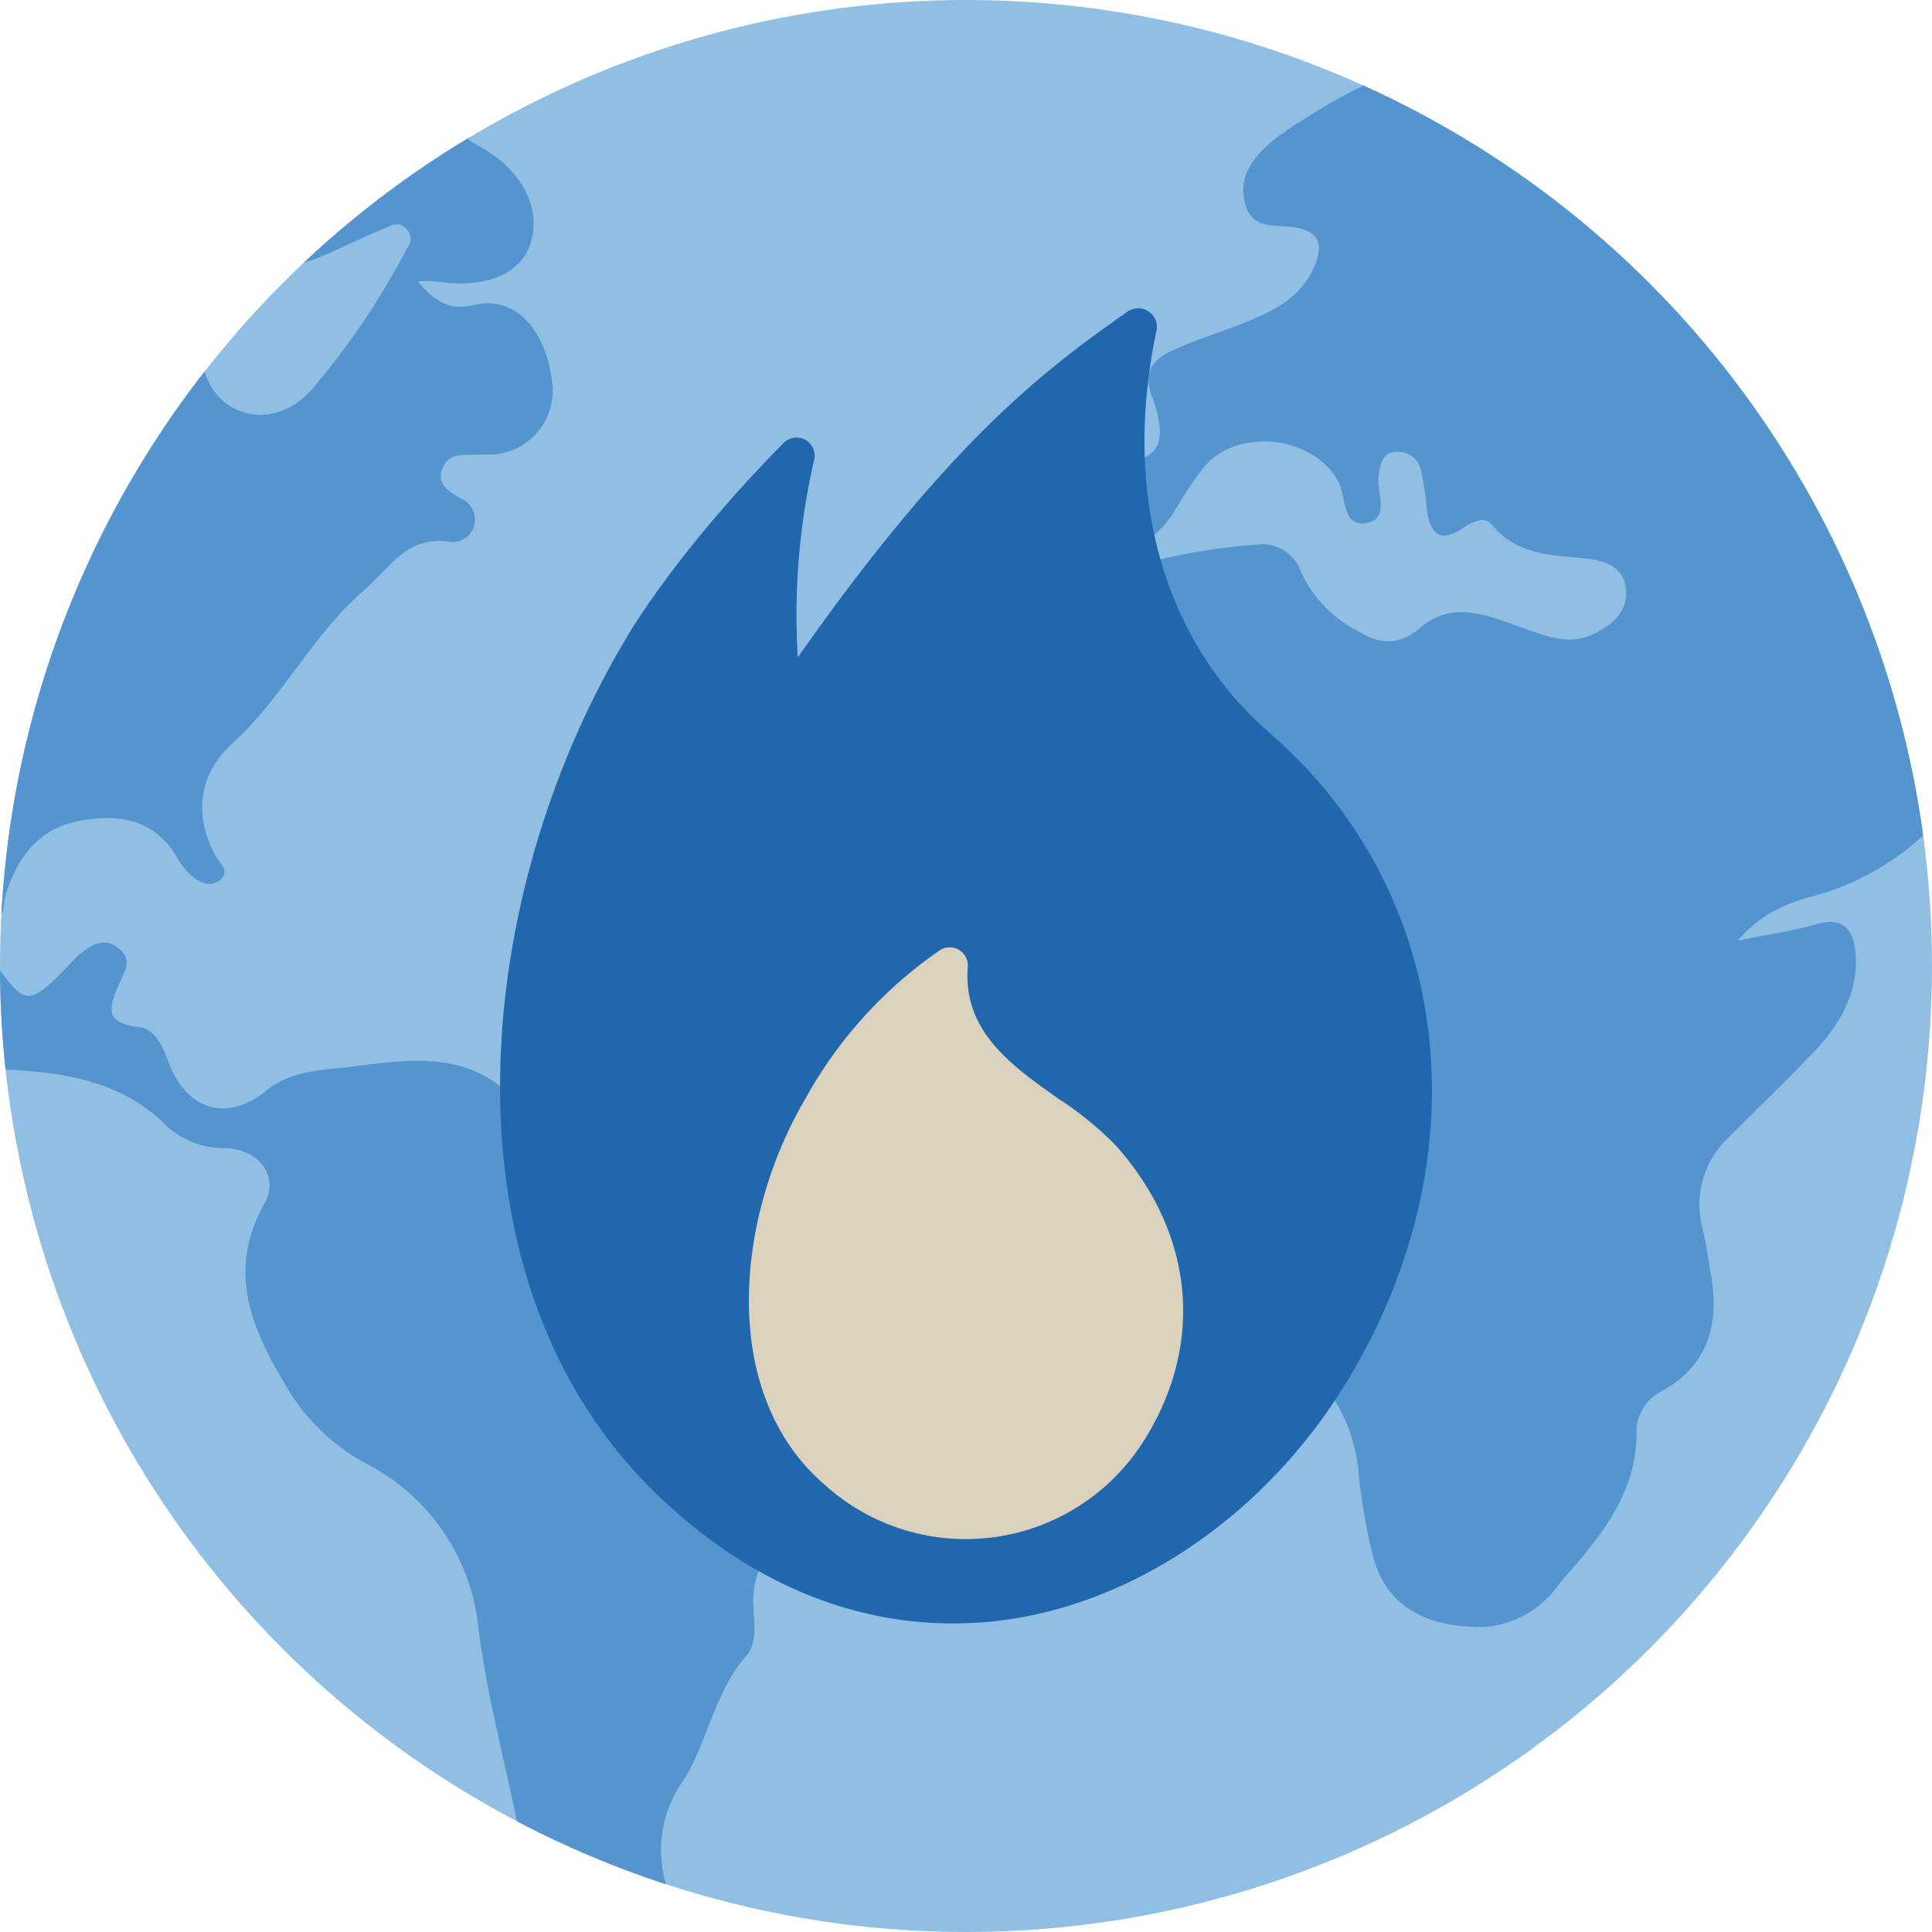
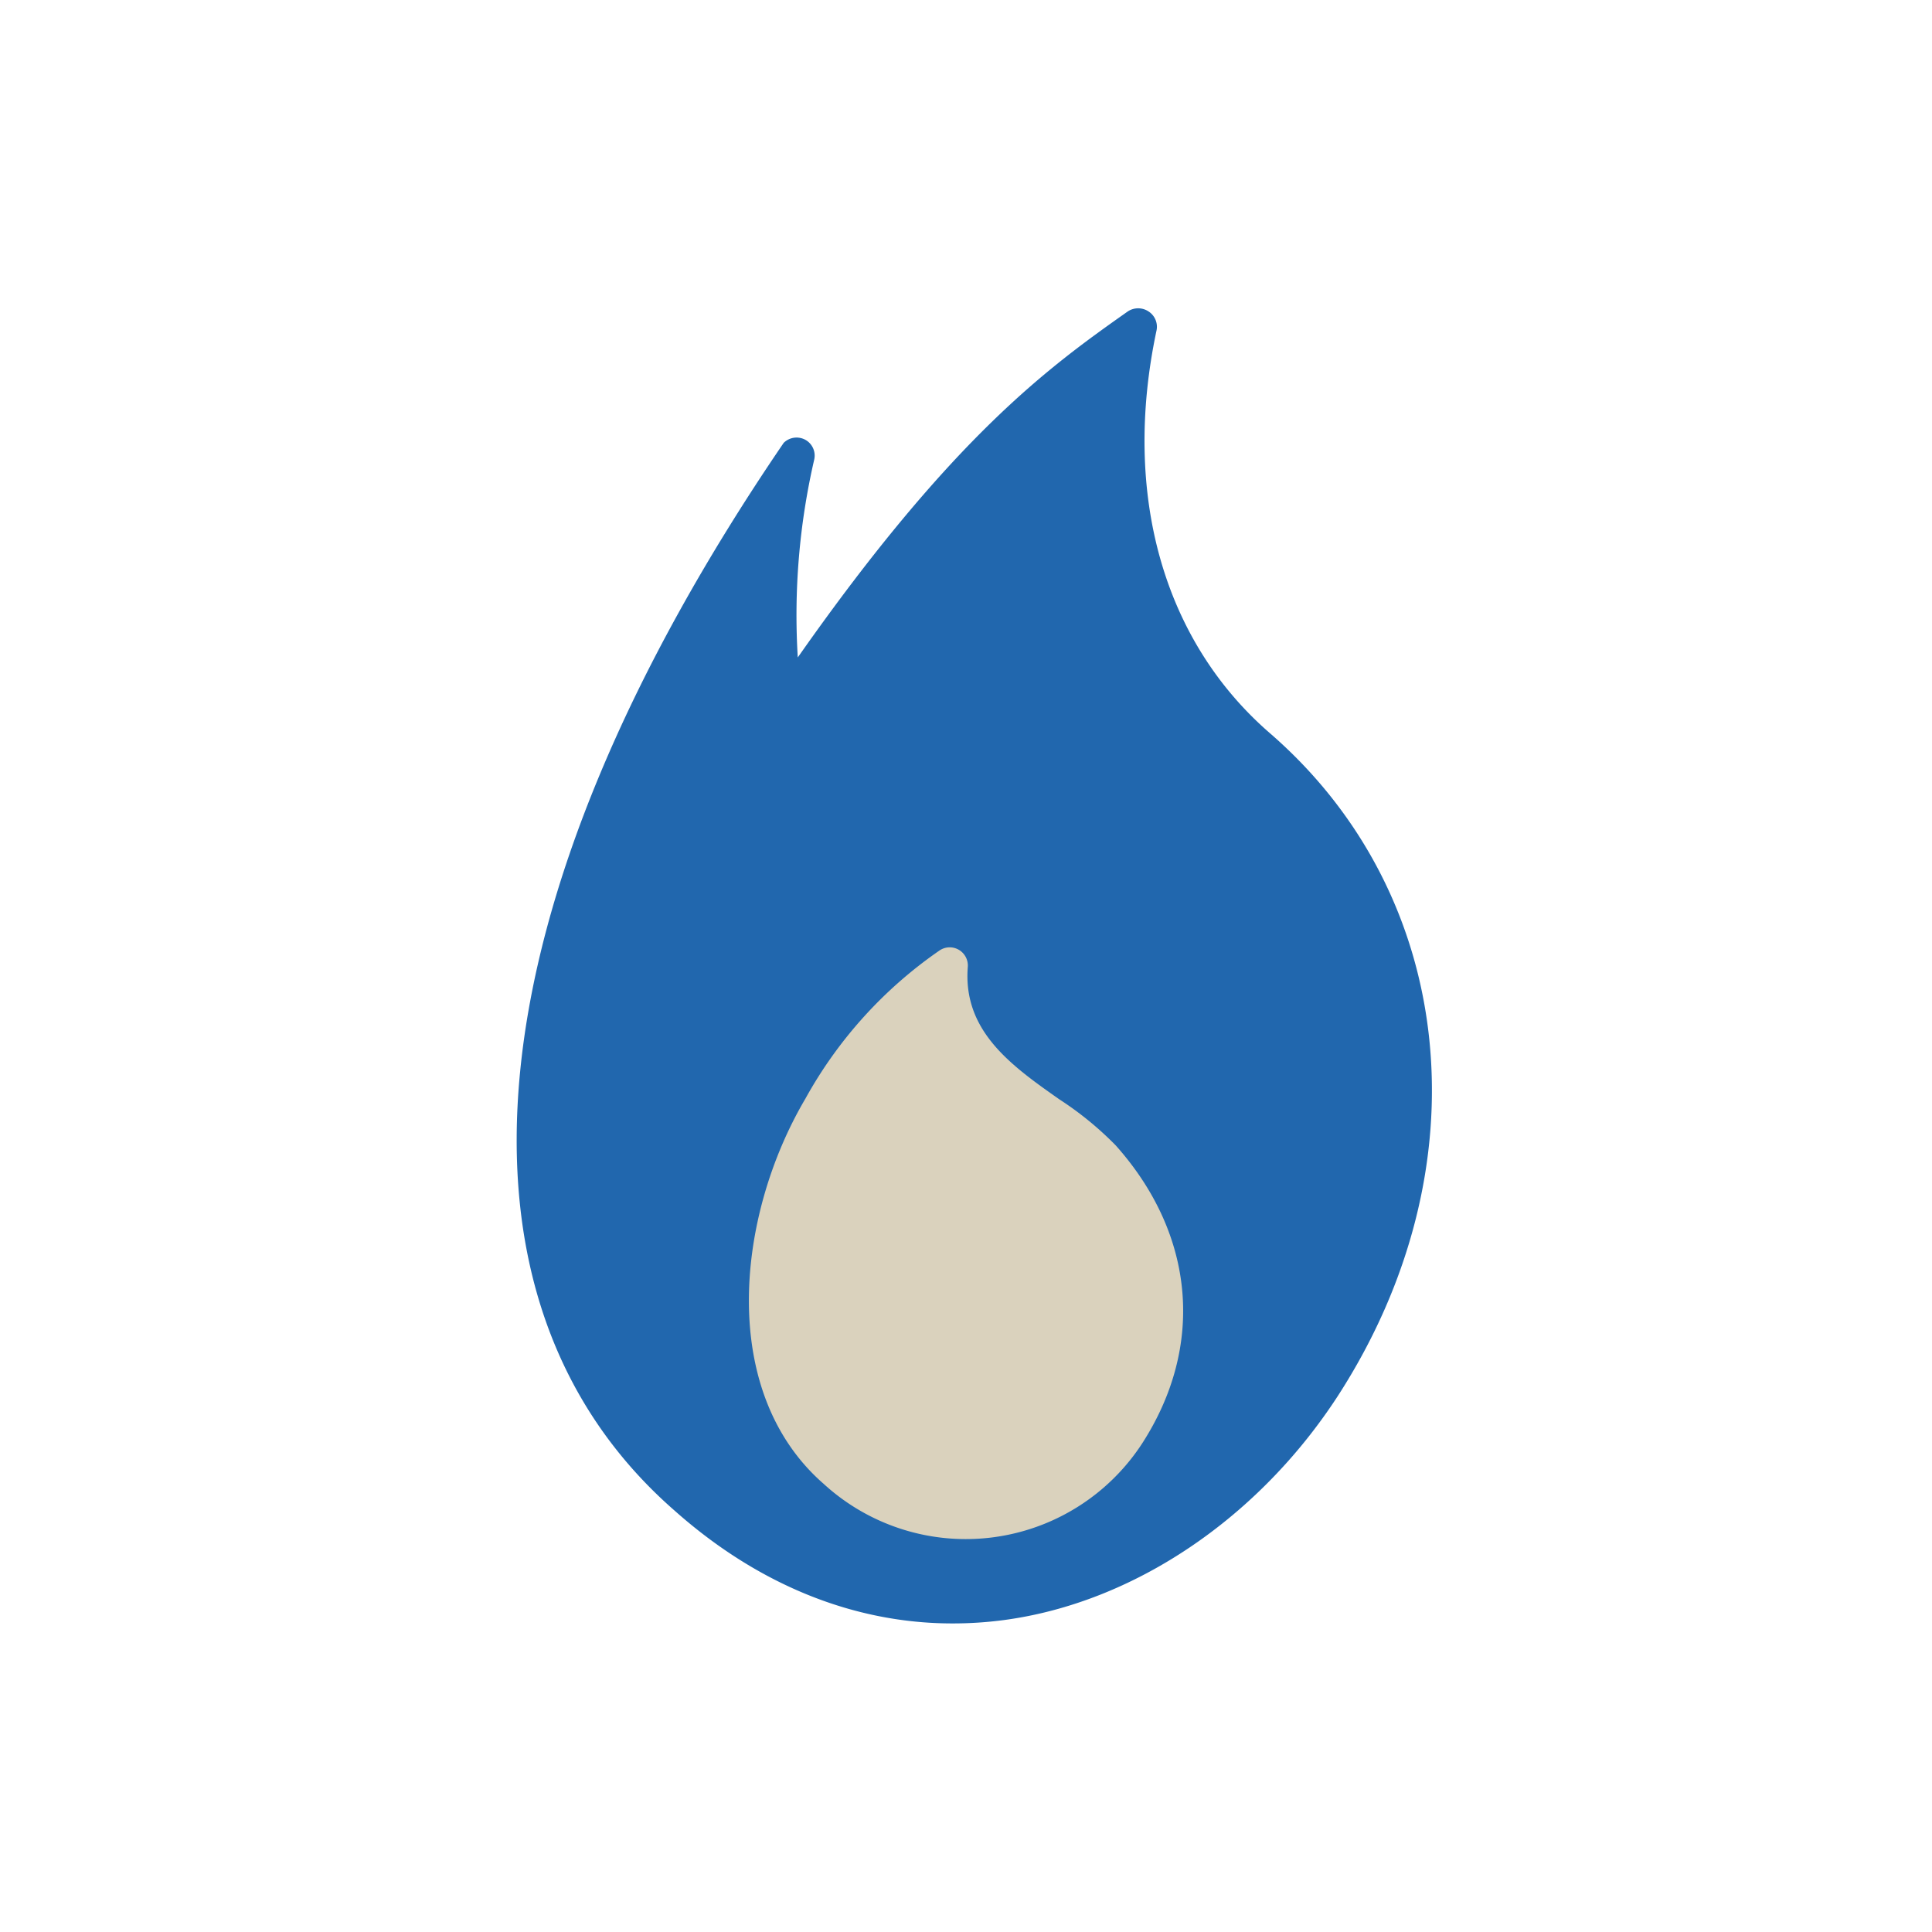
<svg xmlns="http://www.w3.org/2000/svg" viewBox="0 0 140 140">
  <defs>
    <style>.cls-1{fill:none;}.cls-2{fill:#91bfe3;}.cls-3{clip-path:url(#clip-path);}.cls-4{fill:#5495cf;}.cls-5{fill:#2167ae;}.cls-6{fill:#dad2bd;}</style>
    <clipPath id="clip-path">
-       <circle class="cls-1" cx="70" cy="70" r="70" />
-     </clipPath>
+       </clipPath>
  </defs>
  <g id="Circle">
-     <circle class="cls-2" cx="70" cy="70" r="70" />
-   </g>
+     </g>
  <g id="Design">
    <g class="cls-3">
      <path class="cls-4" d="M.37,65c.82-2.82,2.44-5,5.46-5.53,2.87-.53,5.51-.07,7.09,2.84a4.28,4.28,0,0,0,.81,1c.59.57,1.34,1,2.08.55,1-.67.08-1.31-.24-1.93-1.57-3-1.11-5.86,1.21-8,3.66-3.3,5.81-7.87,9.6-11.16,1.89-1.63,3.07-3.87,6-3.54a1.61,1.61,0,0,0,2-1.25,1.67,1.67,0,0,0-1-1.87c-.82-.47-1.79-1-1.32-2.17s1.52-.93,2.46-1c.43,0,.86,0,1.29,0A4.65,4.65,0,0,0,40,27.58c-.52-3.87-2.78-6.17-5.64-5.48-1.79.44-2.84-.25-4.09-1.71a10.78,10.78,0,0,1,1.33,0c3.44.55,6.06-.47,6.81-2.65.86-2.51-.46-5.25-3.43-7-.57-.35-1.22-.58-1.54-1.24a71.61,71.61,0,0,0-12.48,9.61l.18.15c2.3-.48,4.27-1.75,6.42-2.57.61-.23,1.26-.8,1.89-.1s.15,1.22-.19,1.85a55.07,55.07,0,0,1-6.57,9.67c-2.87,3.41-7.43,2.06-8-1.87l-.15,0A70.41,70.41,0,0,0-.62,66.67l.17.09C.38,66.44.18,65.65.37,65Z" />
      <path class="cls-4" d="M58.93,88.56a14.15,14.15,0,0,0-4.14-1.34c-3-.47-6.51-.24-8.67-2.7-2.33-2.66-4.42-5.18-8.39-4.71-.2,0-.48-.19-.66-.37-3.4-3.37-7.56-2.63-11.66-2.14-2.11.26-4.33.27-6.1,1.72-2.8,2.29-5.75,1.5-7.08-2-.44-1.16-.94-2.47-2.22-2.61-2.65-.28-2-1.64-1.34-3.2.39-.84.95-1.71-.1-2.52s-1.93-.21-2.77.43a4.68,4.68,0,0,0-.55.54C2.06,73,1.88,73-.47,69.64l-.22,0c0,.11,0,.21,0,.32a71.64,71.64,0,0,0,.4,7.51h.14c4.5.21,8.86.71,12.29,4.18a6.15,6.15,0,0,0,4.24,1.55c2.44.1,3.86,2.09,2.79,4-2.92,5.18-.71,9.54,1.94,13.86a14.88,14.88,0,0,0,5.43,5,15.12,15.12,0,0,1,8.14,12c.6,4.74,1.85,9.39,2.81,14.07,0,.23.07.45.11.67a69.31,69.31,0,0,0,10.92,4.52,6.16,6.16,0,0,0-.2-.61,8.61,8.61,0,0,1,1.15-7.61c1.83-2.87,2.27-6.44,4.6-9.1.81-.92.59-2.31.53-3.51a6,6,0,0,1,2.87-5.63c3.93-2.75,4.67-5.11,3.34-9.7a6,6,0,0,1,.55-4.91C63.09,93.12,62.13,90.15,58.93,88.56Z" />
-       <path class="cls-4" d="M131.52,67c-1.6.47-3.27.69-5.6,1.16,2-2.32,4.16-2.87,6.24-3.44A19.13,19.13,0,0,0,140,59.92,70.8,70.8,0,0,0,99.66,5.79a44.56,44.56,0,0,0-7.28,4.27c-1.42,1.2-2.68,2.57-2.17,4.63s2.27,1.55,3.61,1.78c1.79.32,2.08,1.22,1.46,2.74-.84,2.1-2.62,3.14-4.54,3.95S86.85,24.52,85,25.38c-1.27.59-2.23,1.4-1.56,3.24,1.41,3.88.45,5.06-3.82,5-1.87,0-3.28.36-3.46,2.5s.58,3.51,2.74,4,4.6-.62,6.11-2.91a29.39,29.39,0,0,1,2.27-3.42c2.55-2.89,8-2.16,9.73,1.17.56,1.11.22,3.35,2.14,2.91,1.55-.35.59-2.24.75-3.43.12-.82.27-1.61,1.23-1.7A1.71,1.71,0,0,1,103,34.22a25.86,25.86,0,0,1,.41,2.8c.24,1.71,1,2.34,2.6,1.25.69-.48,1.54-.9,2.1-.24,1.82,2.2,4.3,2.2,6.79,2.44,1.4.13,2.86.65,2.93,2.36.06,1.53-1,2.48-2.35,3.11-1.81.88-3.5.13-5.21-.47-2.43-.85-5-2-7.33,0-1.67,1.42-3.06,1.18-4.65.2a9.09,9.09,0,0,1-4-4.19,3,3,0,0,0-2.75-2.05,45.44,45.44,0,0,0-13.21,2.85,1.41,1.41,0,0,0-.78.66c-2,4.17-5.22,7.45-7.81,11.18A6.31,6.31,0,0,0,69,56a22.47,22.47,0,0,0,.65,12.43c1.67,5.5,4.39,7.34,10.11,6.94a46.76,46.76,0,0,0,5.07-.88c5.6-1,8.75,1.45,8.94,7.12.06,1.67.23,3.42,1.36,4.61,2.64,2.78,2.71,5.71,1.23,9a6.5,6.5,0,0,0,.45,6.4,12.07,12.07,0,0,1,1.64,5.1,40.26,40.26,0,0,0,1.05,6.08c1.11,4.12,4.53,5.09,7.84,5.1a7.17,7.17,0,0,0,5.64-3.13c2.83-3.25,5.71-6.44,5.61-11.19a3.35,3.35,0,0,1,2-2.86c3.31-1.94,4-4.93,3.38-8.44-.19-1.09-.34-2.2-.6-3.29a6.67,6.67,0,0,1,1.92-6.6c2-2,4.08-4,6-6s3.32-4.23,3.19-7.08C134.37,67.6,133.77,66.3,131.52,67Z" />
    </g>
-     <path class="cls-5" d="M92,53.11c-7.72-6.71-10.71-17.34-8.19-29.18a1.32,1.32,0,0,0-.58-1.36,1.36,1.36,0,0,0-1.51,0c-5.67,4-12.64,9-23.91,25.07A50.12,50.12,0,0,1,59,33.31a1.31,1.31,0,0,0-.64-1.44,1.33,1.33,0,0,0-1.57.22c-7.89,8-11.34,14-11.59,14.46C33.89,65.66,31.39,94.21,48.9,109.48c6.06,5.38,13,8.16,20.12,8.16a28.19,28.19,0,0,0,3.77-.25c9.33-1.26,18.35-7.32,24.14-16.21C107.62,84.66,105.61,64.89,92,53.11Z" />
+     <path class="cls-5" d="M92,53.11c-7.72-6.71-10.71-17.34-8.19-29.18a1.32,1.32,0,0,0-.58-1.36,1.36,1.36,0,0,0-1.51,0c-5.67,4-12.64,9-23.91,25.07A50.12,50.12,0,0,1,59,33.31a1.31,1.31,0,0,0-.64-1.44,1.33,1.33,0,0,0-1.57.22C33.89,65.66,31.39,94.21,48.9,109.48c6.06,5.38,13,8.16,20.12,8.16a28.19,28.19,0,0,0,3.77-.25c9.33-1.26,18.35-7.32,24.14-16.21C107.62,84.66,105.61,64.89,92,53.11Z" />
    <path class="cls-6" d="M80.85,83a23.93,23.93,0,0,0-4.09-3.34c-3.46-2.43-7-4.94-6.63-9.59a1.32,1.32,0,0,0-.66-1.25,1.31,1.31,0,0,0-1.41.07A31.59,31.59,0,0,0,58.37,79.6c-5.06,8.57-6.32,21.27,1.32,27.93a15.25,15.25,0,0,0,23.06-2.91C87.32,97.56,86.61,89.46,80.85,83Z" />
  </g>
</svg>